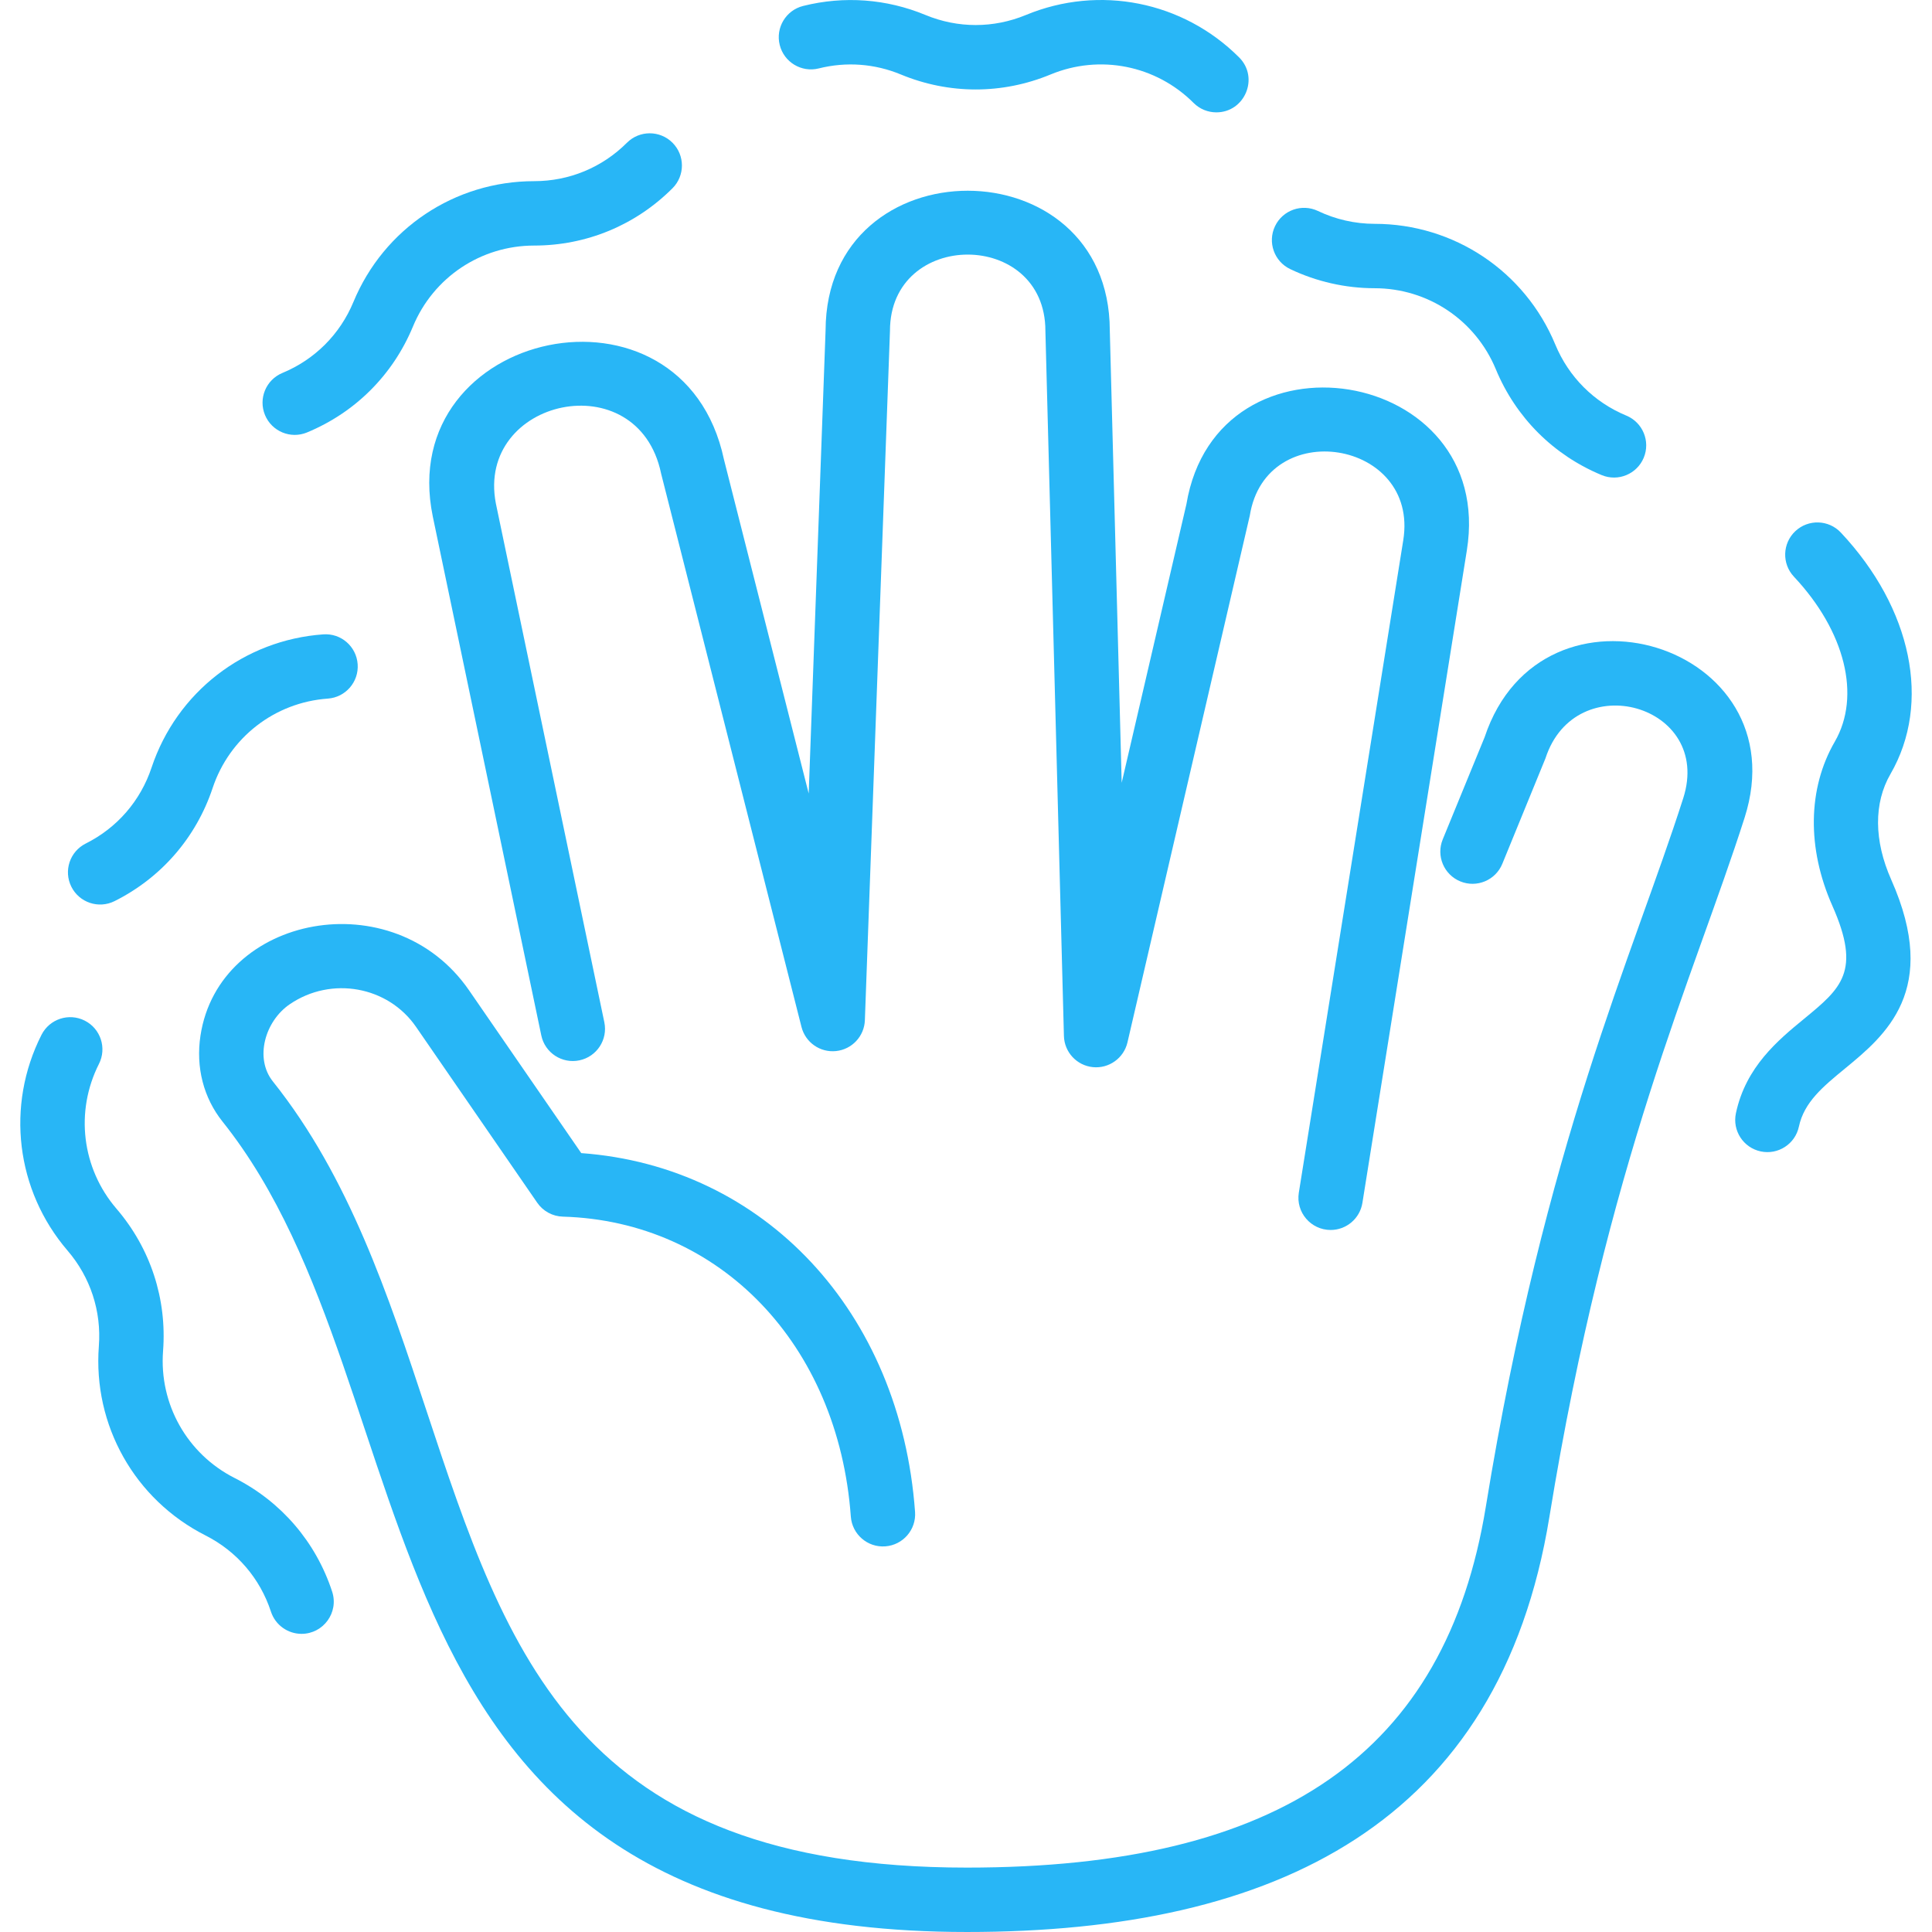
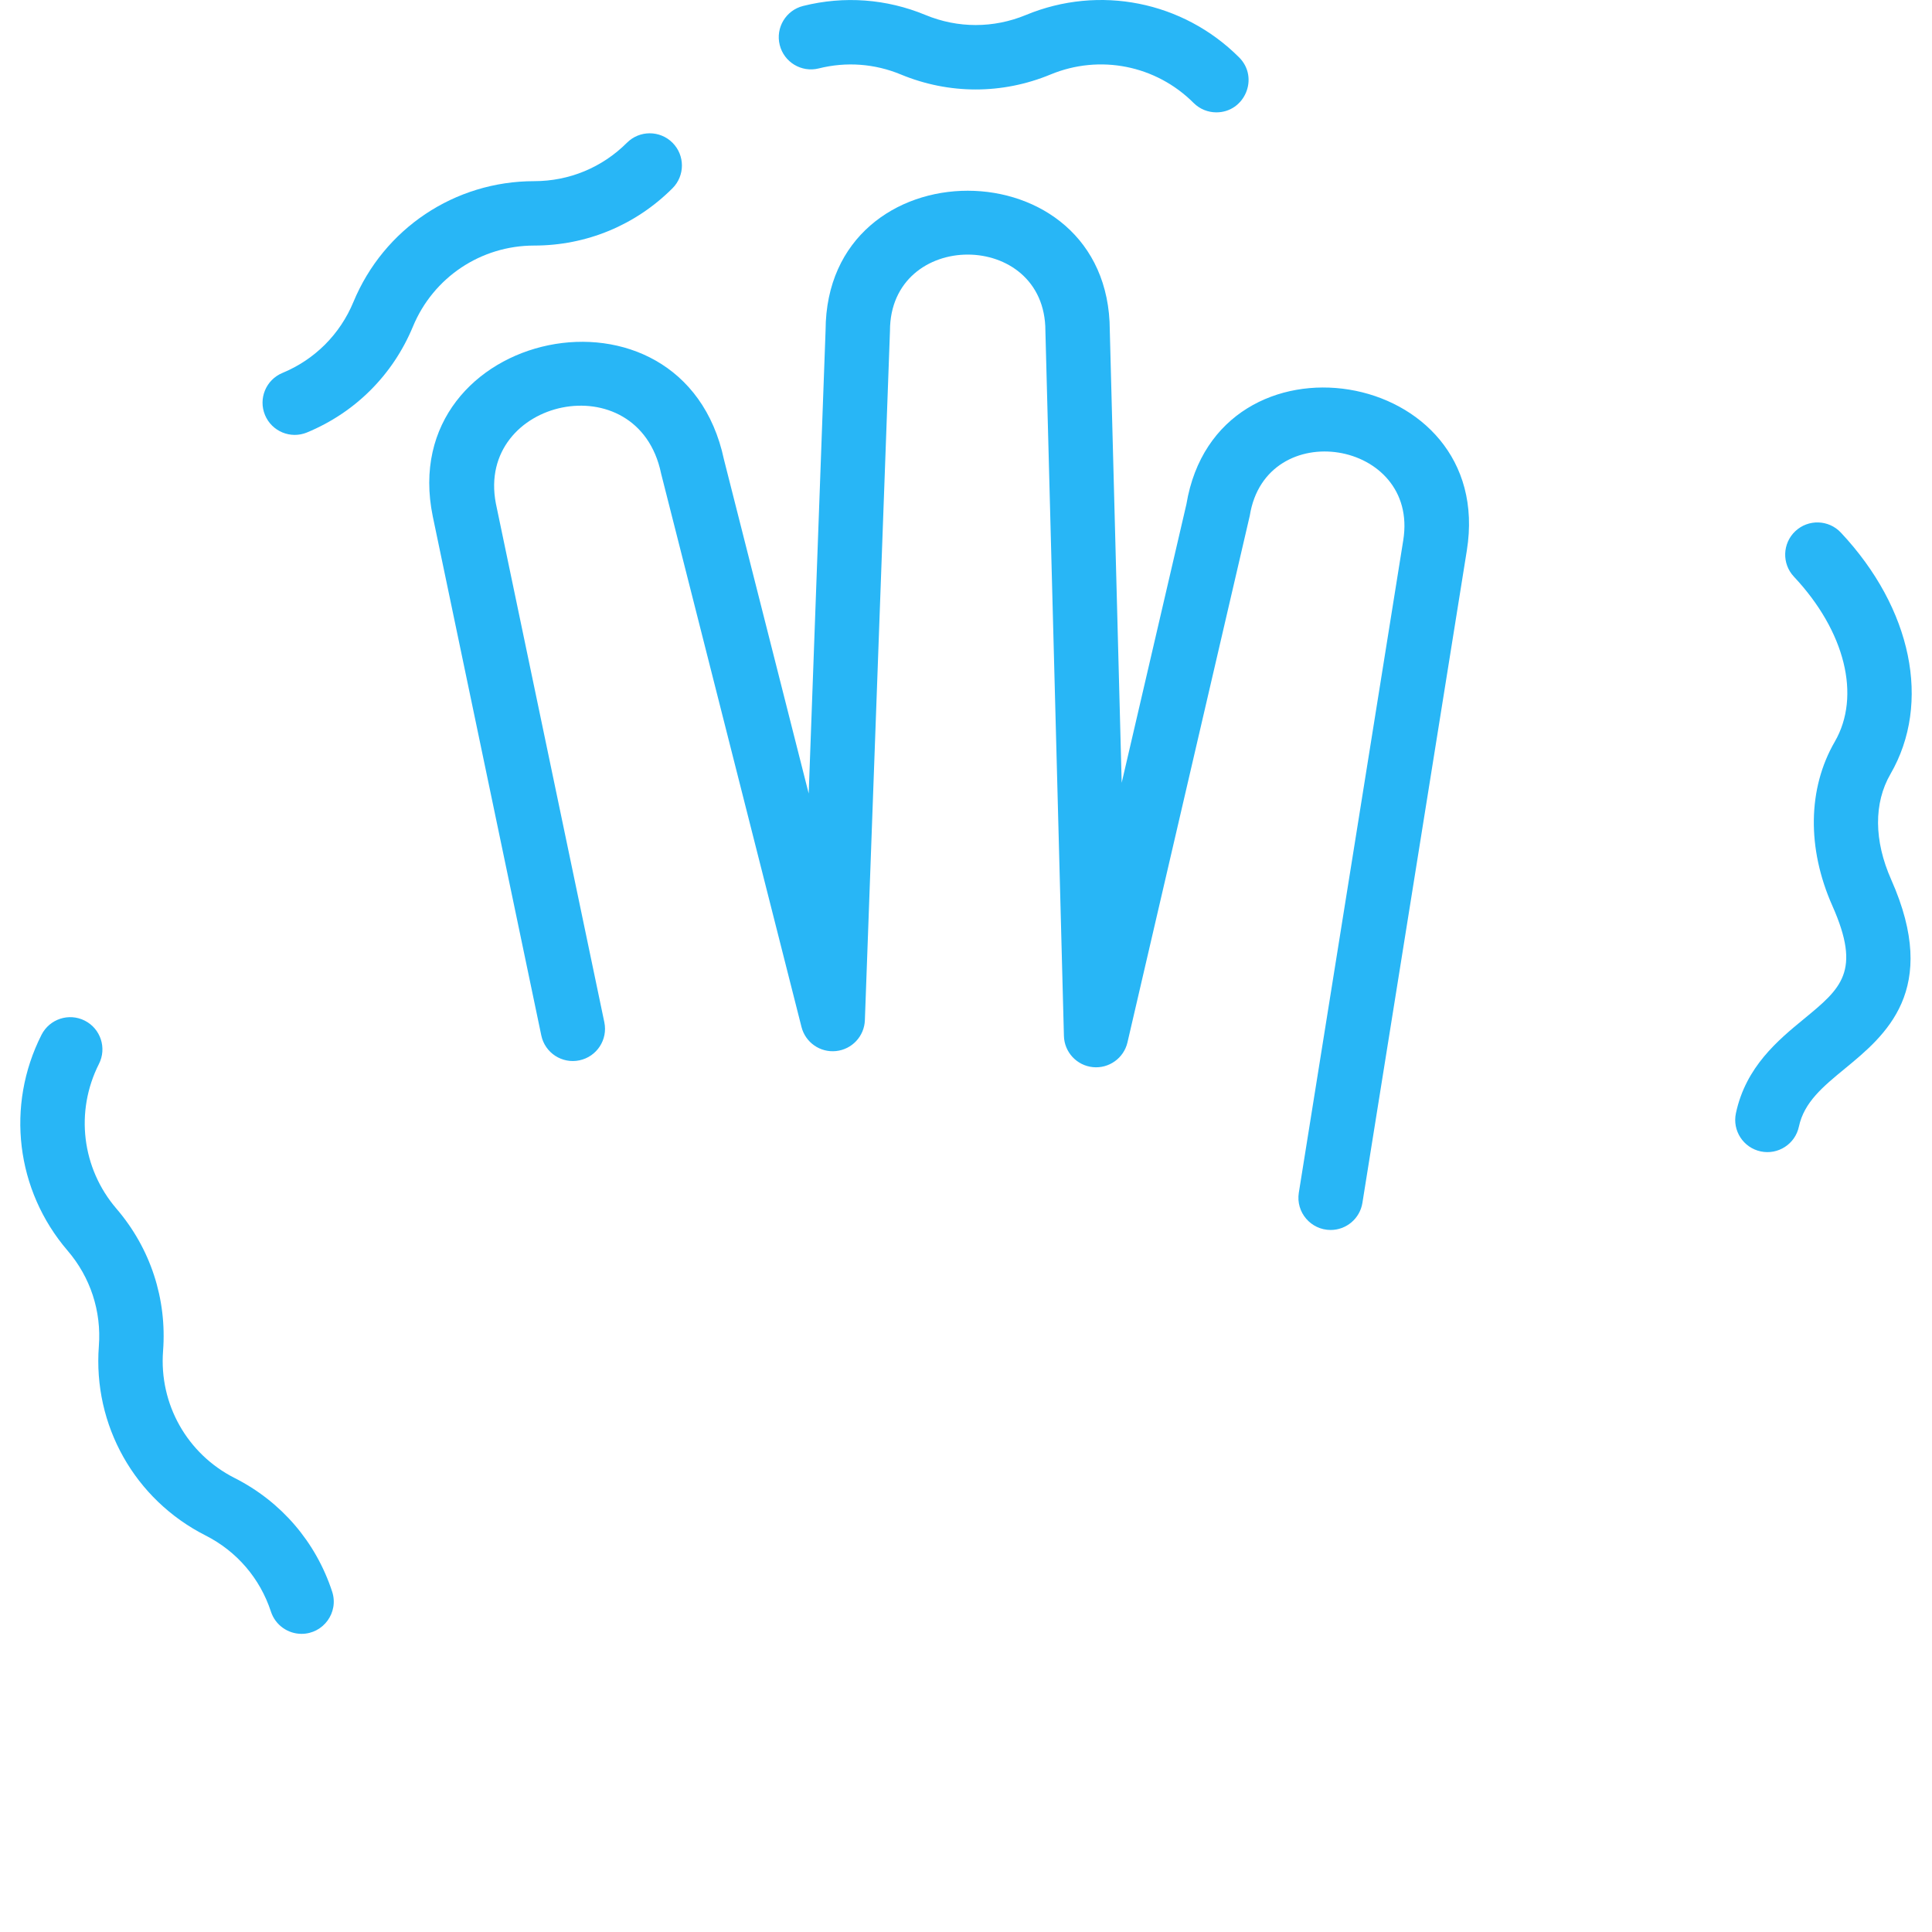
<svg xmlns="http://www.w3.org/2000/svg" fill="#28b6f6" height="512" id="Layer_1" viewBox="0 0 480.023 480.023" width="512">
  <g>
    <path d="m107.524 128.292 26.965 128.967c.904 4.325 5.137 7.1 9.469 6.193 4.324-.904 7.098-5.143 6.193-9.468l-26.952-128.904c-5.003-26.067 35.3-34.971 41.047-7.473.055.259-1.51-5.992 34.891 137.55.978 3.857 4.633 6.412 8.601 5.988 3.957-.421 7.003-3.687 7.148-7.664 0 0 6.236-171.177 6.236-171.274 0-25.262 38.616-25.277 38.616 0 0 .07 4.602 175.184 4.602 175.184.105 4.024 3.186 7.343 7.19 7.749 3.984.404 7.688-2.227 8.599-6.148 0 0 30.362-130.695 30.392-130.878 3.993-24.944 42.127-18.856 38.132 6.104l-25.949 162.114c-.78 4.871 2.988 9.266 7.909 9.266 3.861 0 7.26-2.802 7.89-6.737l25.949-162.114c7.324-45.757-62.09-56.948-69.683-11.45l-16.076 69.189-2.954-112.388c-.115-46.271-70.454-46.273-70.616-.042l-4.194 115.1-21.057-82.996c-10.21-47.934-81.906-32.462-72.348 14.132z" />
-     <path d="m368.869 183.161-10.41 25.393c-1.676 4.088.28 8.761 4.368 10.437 4.088 1.677 8.761-.28 10.437-4.368 0 0 10.662-26.028 10.724-26.217 7.451-22.923 41.655-13.323 34.233 9.895-12.602 39.427-34.319 85.587-49.054 176.052-9.966 61.177-50.932 89.67-128.922 89.67-96.722 0-114.153-52.685-134.339-113.69-9.422-28.475-19.164-57.919-38.109-81.64-4.602-5.763-1.964-15 4.233-19.207 10.309-6.999 24.368-4.463 31.34 5.652l30.109 43.689c1.446 2.1 3.808 3.384 6.357 3.457 39.03 1.122 68.456 31.767 71.559 74.522.32 4.407 4.158 7.727 8.559 7.4 4.406-.32 7.72-4.151 7.4-8.558-3.611-49.754-37.465-85.839-82.939-89.149l-27.871-40.441c-18.752-27.21-62.181-18.803-66.735 11.259-1.189 7.856.76 15.442 5.486 21.36 54.53 68.277 28.322 201.344 184.95 201.344 76.938 0 132.345-27.168 144.713-103.098 14.46-88.771 35.78-133.953 48.503-173.753 13.77-43.079-50.347-62.807-64.592-20.009z" />
    <path d="m203.431 16.999c6.834-1.71 13.887-1.189 20.394 1.506 11.994 4.966 25.205 4.966 37.197 0 12.227-5.064 26.176-2.289 35.536 7.068 1.563 1.562 3.609 2.343 5.656 2.343 7.064 0 10.711-8.604 5.656-13.657-13.952-13.95-34.748-18.083-52.97-10.537-8.047 3.331-16.908 3.332-24.955 0-9.698-4.016-20.21-4.792-30.397-2.245-4.286 1.072-6.892 5.416-5.819 9.702s5.412 6.891 9.702 5.82z" />
    <path d="m76.292 107.443c11.992-4.969 21.334-14.31 26.303-26.302 5.065-12.227 16.891-20.128 30.125-20.129 12.981-.001 25.186-5.056 34.366-14.235 3.124-3.124 3.125-8.189.001-11.314s-8.189-3.125-11.313-.001c-6.159 6.157-14.347 9.549-23.056 9.55-19.728.002-37.354 11.78-44.904 30.005-3.334 8.045-9.601 14.312-17.646 17.646-4.081 1.691-6.02 6.371-4.328 10.453 1.681 4.059 6.349 6.027 10.452 4.327z" />
-     <path d="m28.462 223.893c11.609-5.808 20.264-15.788 24.368-28.103 4.187-12.556 15.421-21.276 28.622-22.217 4.407-.314 7.726-4.141 7.411-8.548-.313-4.406-4.126-7.732-8.548-7.411-19.678 1.402-36.424 14.401-42.664 33.116-2.754 8.261-8.56 14.957-16.348 18.853-3.951 1.977-5.553 6.782-3.575 10.734 1.973 3.945 6.777 5.555 10.734 3.576z" />
    <path d="m58.297 367.226c-11.807-5.98-18.786-18.372-17.782-31.569.984-12.944-3.129-25.497-11.582-35.347-8.619-10.043-10.326-24.162-4.348-35.97 1.995-3.942.418-8.755-3.524-10.751-3.943-1.996-8.755-.417-10.751 3.524-8.91 17.601-6.366 38.646 6.48 53.617 5.672 6.609 8.432 15.031 7.771 23.714-1.497 19.671 8.907 38.141 26.505 47.055 7.77 3.935 13.541 10.66 16.253 18.935 1.105 3.371 4.236 5.511 7.601 5.511 5.42 0 9.304-5.308 7.604-10.494-4.043-12.335-12.647-22.359-24.227-28.225z" />
    <path d="m469.717 192.293c10.184-17.596 5.341-41.134-12.338-59.966-3.024-3.221-8.087-3.381-11.309-.357-3.221 3.024-3.381 8.087-.357 11.308 12.734 13.564 16.721 29.658 10.156 41-6.729 11.625-6.946 26.49-.598 40.784 7.252 16.327 2.174 20.502-7.044 28.081-6.441 5.296-14.458 11.888-16.922 23.443-.921 4.321 1.835 8.571 6.156 9.492 4.31.918 8.568-1.823 9.492-6.156 1.297-6.084 5.995-9.947 11.436-14.42 10-8.222 23.696-19.483 11.505-46.935-4.307-9.698-4.371-19.029-.177-26.274z" />
-     <path d="m320.559 66.857c6.505 3.11 13.755 4.755 20.966 4.756 13.234.001 25.06 7.903 30.126 20.129 4.969 11.993 14.311 21.334 26.302 26.302 4.104 1.7 8.771-.268 10.453-4.328 1.691-4.082-.247-8.762-4.328-10.453-8.045-3.333-14.312-9.6-17.646-17.646-7.552-18.225-25.179-30.002-44.905-30.004-4.838 0-9.701-1.104-14.065-3.19-3.986-1.906-8.763-.22-10.669 3.766s-.22 8.762 3.766 10.668z" />
  </g>
</svg>